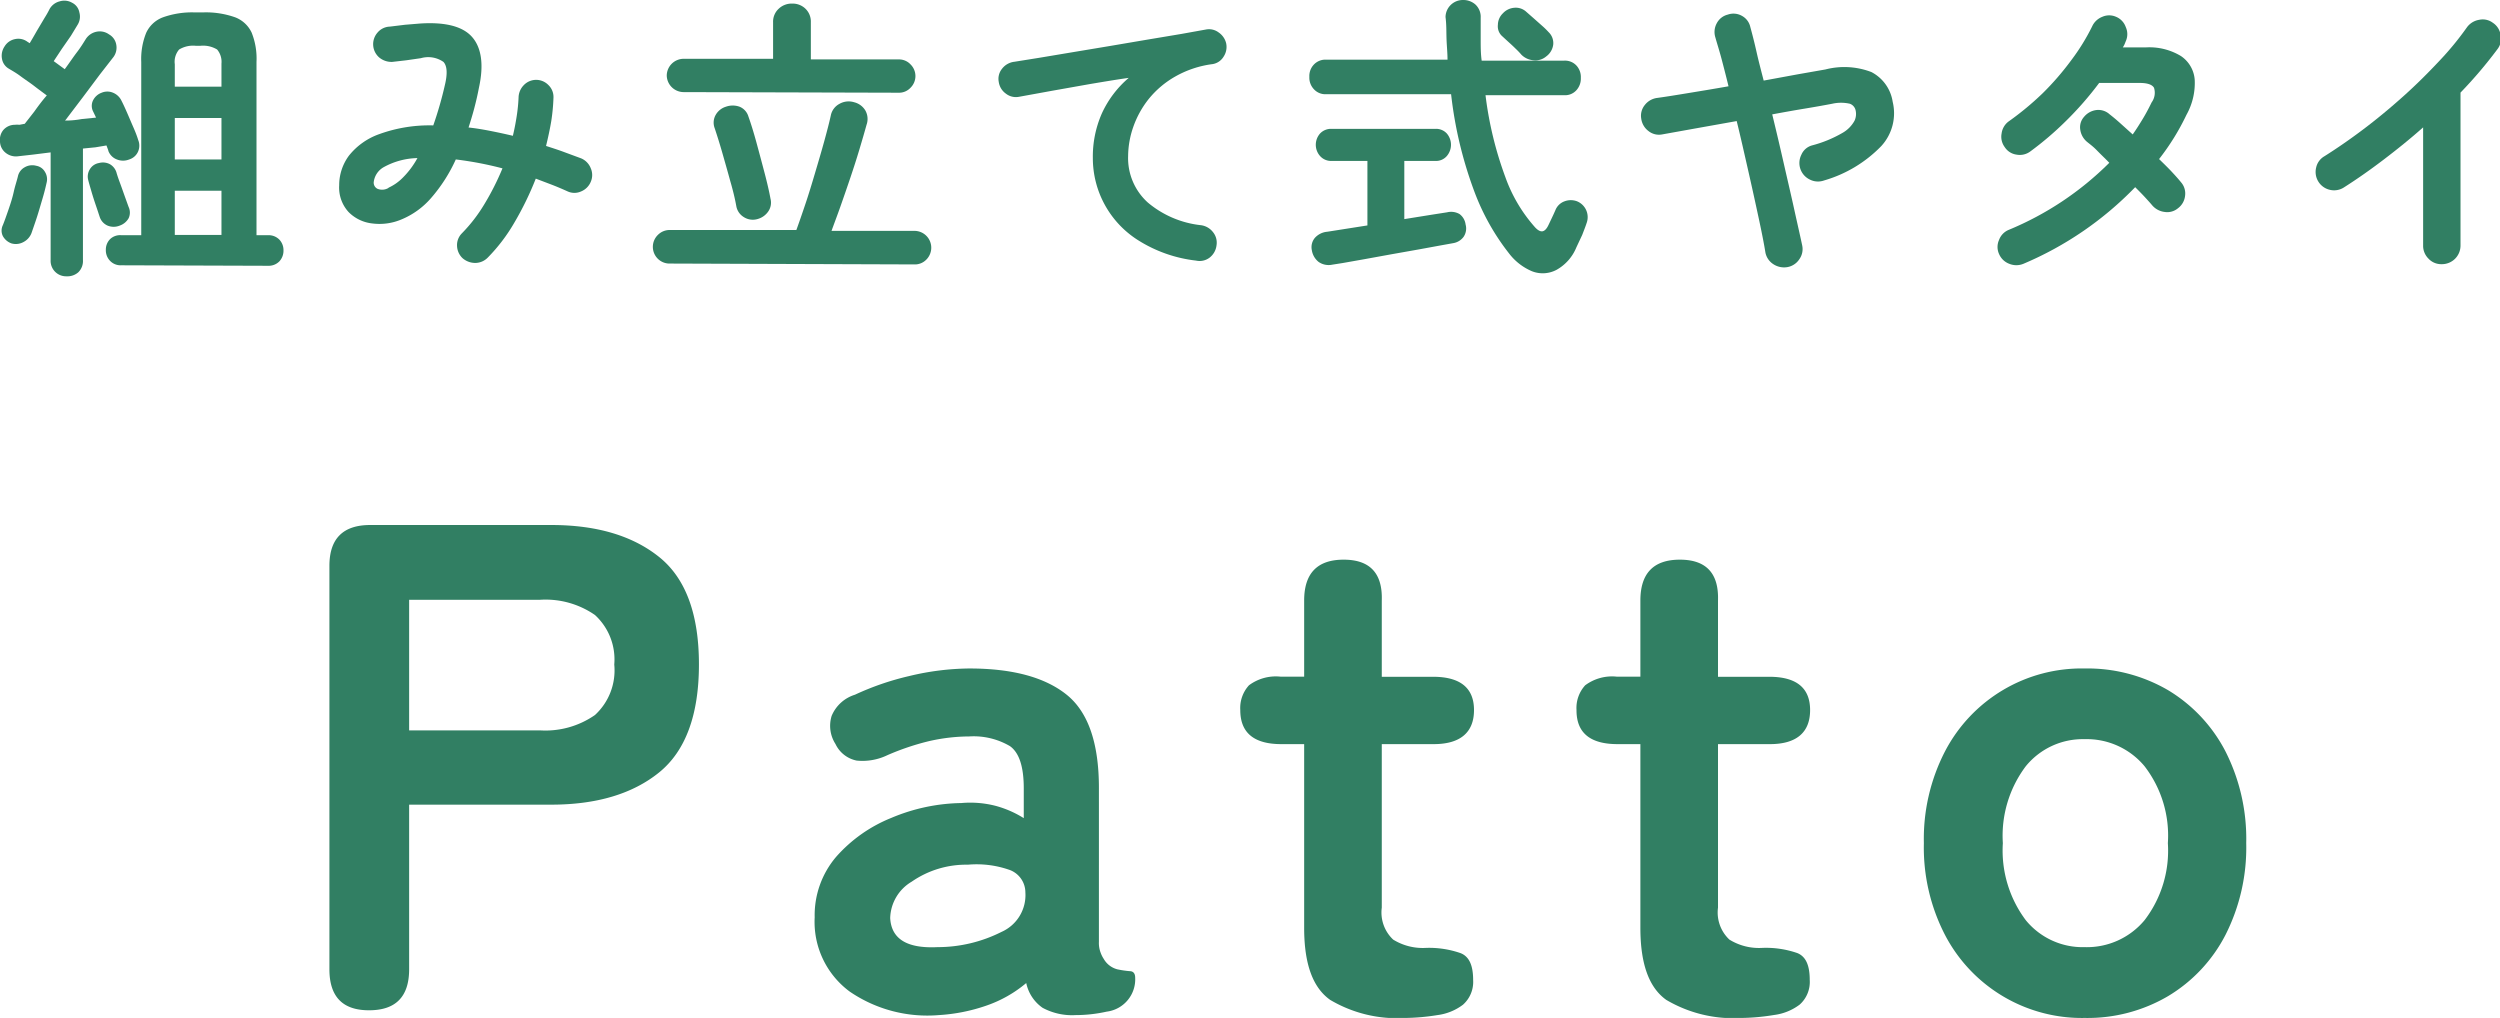
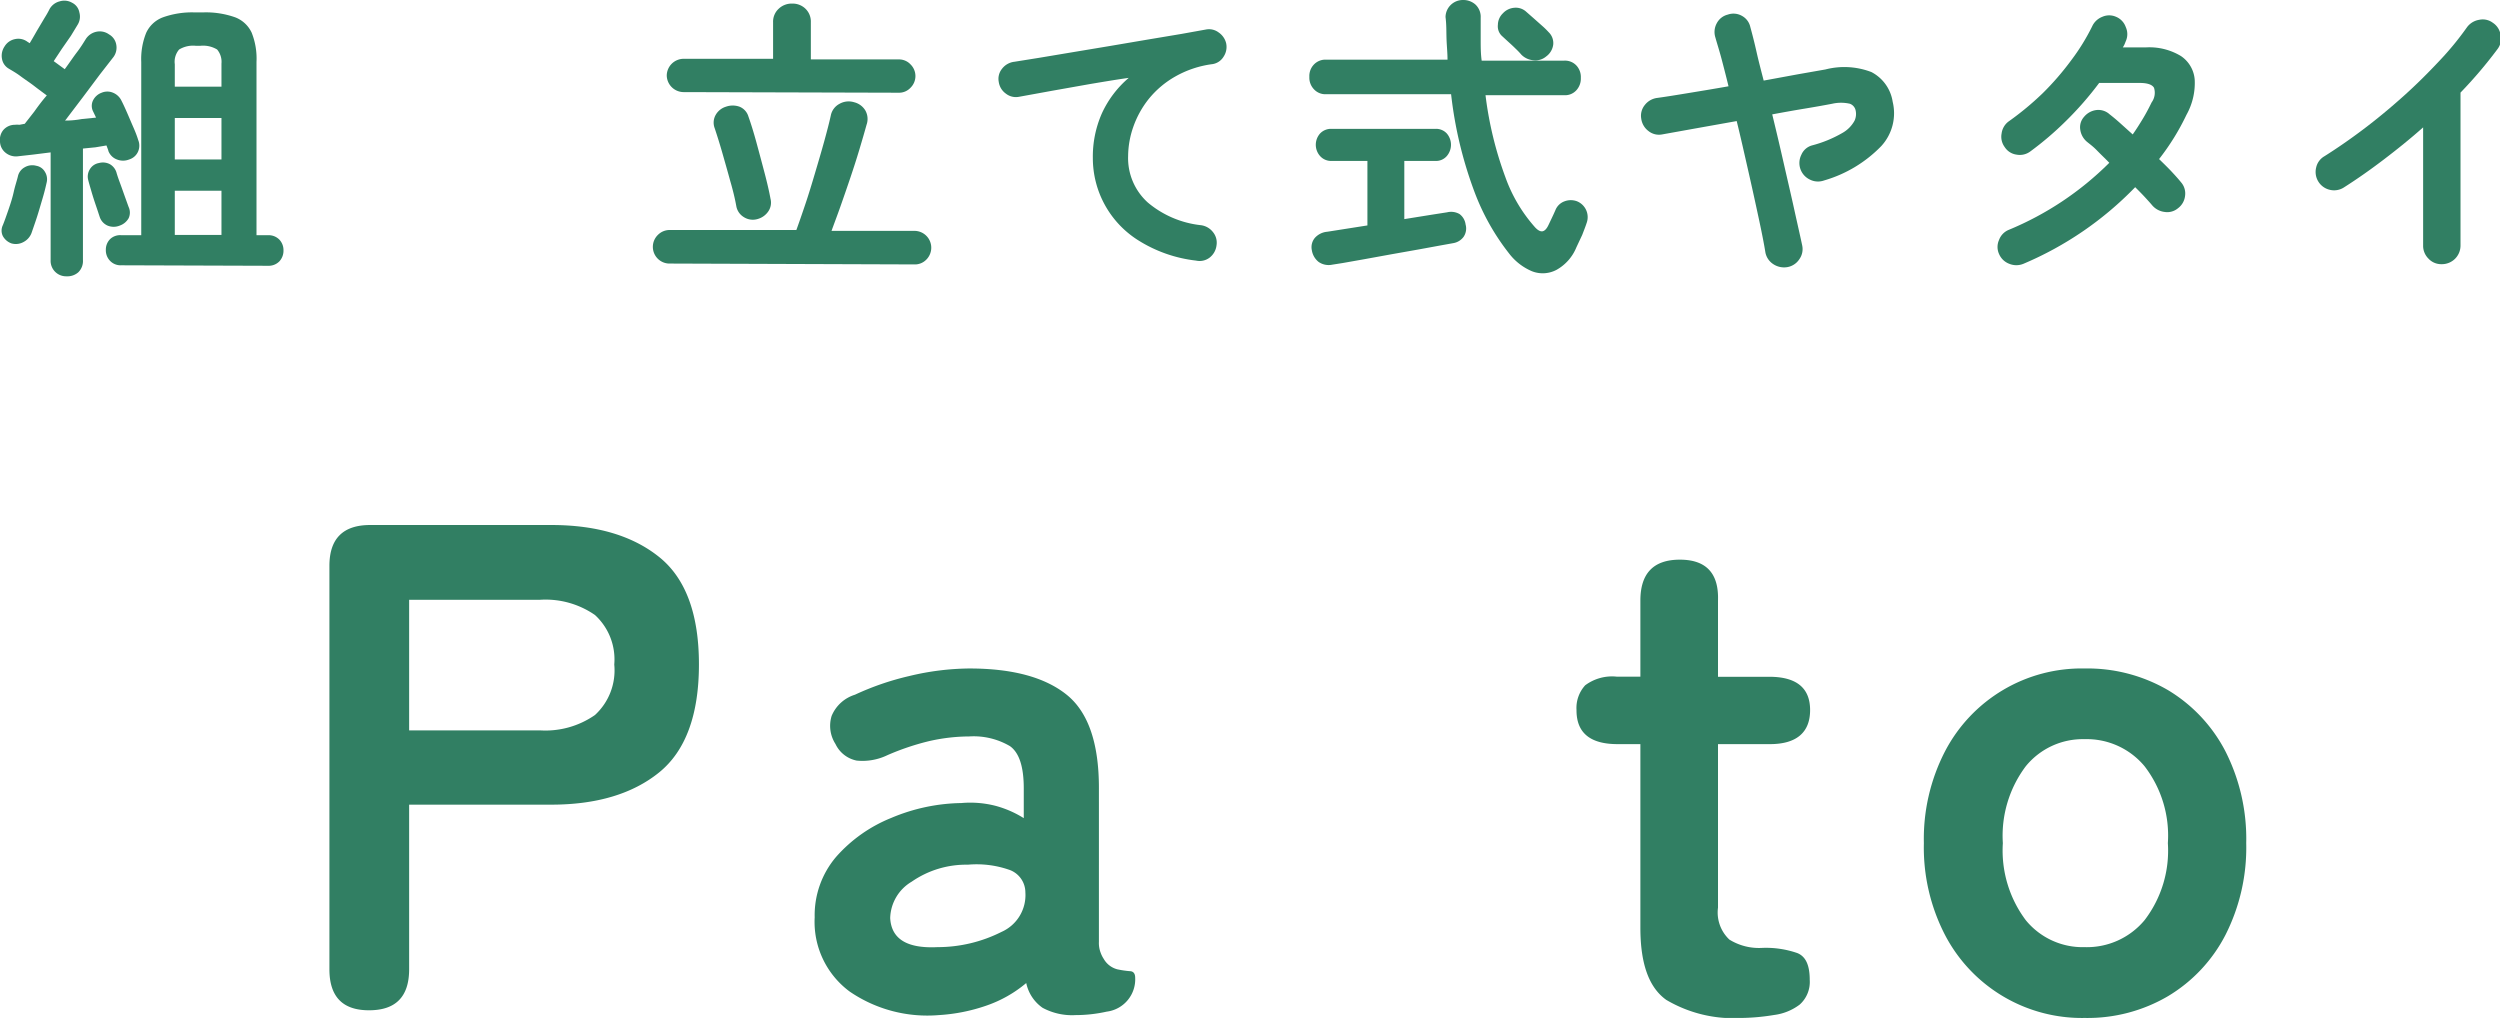
<svg xmlns="http://www.w3.org/2000/svg" id="a2f6b554-0d59-4376-ba2b-47ec5148522e" data-name="レイヤー 1" viewBox="0 0 201.95 82.23">
  <defs>
    <style>.b1298bd8-f507-41c8-8673-11da9a19a9c0{fill:#317f63;}</style>
  </defs>
  <title>logo</title>
  <path class="b1298bd8-f507-41c8-8673-11da9a19a9c0" d="M5.38,22.32A1.25,1.25,0,0,1,4.09,21V12.31l-1.44.18-1.16.13a1.32,1.32,0,0,1-1-.25A1.2,1.2,0,0,1,0,11.45a1.25,1.25,0,0,1,.27-.95,1.24,1.24,0,0,1,.93-.42,2.12,2.12,0,0,1,.37,0L2,10l.78-1c.29-.41.61-.84,1-1.29-.29-.22-.64-.47-1-.75s-.78-.55-1.14-.82S.91,5.67.7,5.54a1.13,1.13,0,0,1-.54-.79,1.34,1.34,0,0,1,.21-1,1.27,1.27,0,0,1,.84-.59,1.23,1.23,0,0,1,1,.21l.19.12c.16-.27.35-.59.58-1l.63-1.06A7.46,7.46,0,0,0,4,.74,1.29,1.29,0,0,1,4.82.11a1.25,1.25,0,0,1,1,.11A1.08,1.08,0,0,1,6.41,1a1.24,1.24,0,0,1-.14,1l-.54.89L5,3.94c-.25.38-.47.71-.66,1l.89.65c.37-.5.7-1,1-1.39s.54-.79.71-1.06a1.35,1.35,0,0,1,.87-.58,1.28,1.28,0,0,1,1,.22,1.17,1.17,0,0,1,.58.82,1.28,1.28,0,0,1-.22,1L8.08,6,6.68,7.87,5.26,9.74q.68,0,1.32-.12L7.76,9.5,7.52,9a1,1,0,0,1,0-.9,1.25,1.25,0,0,1,.69-.61,1.18,1.18,0,0,1,.92,0,1.3,1.3,0,0,1,.69.66c.11.21.25.51.43.92s.35.82.53,1.23.3.73.38,1a1.2,1.2,0,0,1,0,.93,1.15,1.15,0,0,1-.72.65,1.33,1.33,0,0,1-1,0,1.18,1.18,0,0,1-.68-.67,1.36,1.36,0,0,0-.07-.22l-.09-.24-.89.15L6.7,12V21a1.27,1.27,0,0,1-.38,1A1.33,1.33,0,0,1,5.38,22.32ZM.92,19.66a1.29,1.29,0,0,1-.69-.59,1,1,0,0,1,0-.88c.13-.32.27-.72.44-1.21S1,16,1.11,15.5s.26-.92.34-1.27A1.1,1.1,0,0,1,2,13.51a1.21,1.21,0,0,1,.92-.12,1,1,0,0,1,.72.51,1.12,1.12,0,0,1,.12.88c-.08.37-.19.81-.34,1.31s-.29,1-.45,1.49-.31.91-.43,1.26a1.37,1.37,0,0,1-.66.72A1.27,1.27,0,0,1,.92,19.66Zm8.76-1.44a1.29,1.29,0,0,1-1,0,1.16,1.16,0,0,1-.62-.68c-.08-.24-.18-.55-.31-.93s-.25-.75-.36-1.13-.2-.68-.26-.92a1.11,1.11,0,0,1,.13-.89,1.06,1.06,0,0,1,.73-.5,1.21,1.21,0,0,1,.88.09,1.16,1.16,0,0,1,.54.68c.06.22.16.51.29.86s.25.7.38,1.06.23.64.31.86a1.07,1.07,0,0,1,0,.91A1.32,1.32,0,0,1,9.68,18.22Zm.12,3.21a1.17,1.17,0,0,1-.91-.36,1.22,1.22,0,0,1-.34-.89,1.2,1.2,0,0,1,.34-.86A1.17,1.17,0,0,1,9.8,19h1.61V5a5.65,5.65,0,0,1,.4-2.35A2.42,2.42,0,0,1,13.16,1.4,7,7,0,0,1,15.65,1h.82A7.07,7.07,0,0,1,19,1.4a2.42,2.42,0,0,1,1.33,1.24A5.63,5.63,0,0,1,20.72,5V19h.93a1.21,1.21,0,0,1,.92.36,1.23,1.23,0,0,1,.33.86,1.26,1.26,0,0,1-.33.89,1.21,1.21,0,0,1-.92.36ZM14.12,7h3.77V5.14A1.55,1.55,0,0,0,17.54,4a2.19,2.19,0,0,0-1.36-.3h-.36a2.16,2.16,0,0,0-1.35.3,1.51,1.51,0,0,0-.35,1.19Zm0,5.88h3.77V9.53H14.12Zm0,6.1h3.77V15.41H14.12Z" />
-   <path class="b1298bd8-f507-41c8-8673-11da9a19a9c0" d="M37.37,20.86a1.43,1.43,0,0,1-.45-1,1.34,1.34,0,0,1,.38-1,12.58,12.58,0,0,0,1.83-2.37,21.14,21.14,0,0,0,1.46-2.89,27.94,27.94,0,0,0-3.77-.72,12.72,12.72,0,0,1-2,3.12,6.4,6.4,0,0,1-2.4,1.73,4.53,4.53,0,0,1-2.35.32,3.17,3.17,0,0,1-1.91-.92,2.92,2.92,0,0,1-.76-2.16,4,4,0,0,1,.79-2.4,5.45,5.45,0,0,1,2.46-1.74A11.87,11.87,0,0,1,35,10.13a30,30,0,0,0,.94-3.27q.33-1.38-.12-1.86A2.15,2.15,0,0,0,34,4.7l-1.18.17L31.69,5a1.55,1.55,0,0,1-1.06-.36,1.42,1.42,0,0,1-.14-2,1.35,1.35,0,0,1,1-.49L32.72,2l1.22-.1c2-.13,3.41.22,4.17,1.06s1,2.2.58,4.12c-.11.58-.24,1.14-.38,1.67s-.3,1.05-.46,1.55c.58.06,1.17.16,1.78.28s1.21.25,1.8.39c.13-.54.23-1.07.31-1.59a13.6,13.6,0,0,0,.15-1.5,1.47,1.47,0,0,1,.42-1,1.38,1.38,0,0,1,2,0,1.33,1.33,0,0,1,.4,1,15.79,15.79,0,0,1-.18,1.91c-.11.65-.25,1.3-.42,2,.49.16,1,.32,1.45.49l1.38.51a1.43,1.43,0,0,1,.78.8,1.36,1.36,0,0,1,0,1.1,1.42,1.42,0,0,1-.77.77,1.32,1.32,0,0,1-1.1,0c-.42-.19-.84-.37-1.28-.54l-1.29-.49A25,25,0,0,1,41.54,18a14,14,0,0,1-2.13,2.8,1.42,1.42,0,0,1-1,.44A1.56,1.56,0,0,1,37.37,20.86Zm-6-5.69a3.86,3.86,0,0,0,1.17-.82,6.83,6.83,0,0,0,1.18-1.58,5.88,5.88,0,0,0-2.7.72,1.6,1.6,0,0,0-.83,1.22.55.55,0,0,0,.3.54A1,1,0,0,0,31.4,15.17Z" />
-   <path class="b1298bd8-f507-41c8-8673-11da9a19a9c0" d="M54.15,21.29a1.35,1.35,0,0,1-1-2.32,1.34,1.34,0,0,1,1-.39H64.33c.22-.6.46-1.3.73-2.1s.53-1.66.79-2.54.51-1.72.73-2.52.4-1.49.53-2.08a1.36,1.36,0,0,1,.7-.95A1.49,1.49,0,0,1,69,8.26a1.46,1.46,0,0,1,.9.66A1.39,1.39,0,0,1,70,10.08c-.16.58-.35,1.23-.58,2s-.46,1.48-.73,2.28-.53,1.55-.79,2.29-.51,1.39-.73,2h6.67a1.36,1.36,0,0,1,1,2.31,1.29,1.29,0,0,1-1,.4ZM55.21,7.44A1.37,1.37,0,0,1,53.86,6.1a1.37,1.37,0,0,1,1.35-1.35h7.24V1.8A1.42,1.42,0,0,1,62.91.7,1.52,1.52,0,0,1,64,.29,1.49,1.49,0,0,1,65.06.7a1.44,1.44,0,0,1,.44,1.1v3h7.11a1.26,1.26,0,0,1,.94.4,1.32,1.32,0,0,1,0,1.89,1.26,1.26,0,0,1-.94.4Zm6,10.25a1.35,1.35,0,0,1-1.12-.15,1.3,1.3,0,0,1-.61-.88q-.16-.9-.48-2c-.21-.77-.43-1.54-.65-2.31s-.43-1.43-.62-2a1.26,1.26,0,0,1,.09-1.08,1.43,1.43,0,0,1,.82-.65,1.64,1.64,0,0,1,1.1,0,1.23,1.23,0,0,1,.72.8c.21.59.43,1.3.65,2.11s.44,1.63.65,2.43.37,1.49.48,2.09a1.25,1.25,0,0,1-.16,1A1.53,1.53,0,0,1,61.21,17.69Z" />
+   <path class="b1298bd8-f507-41c8-8673-11da9a19a9c0" d="M54.15,21.29a1.35,1.35,0,0,1-1-2.32,1.34,1.34,0,0,1,1-.39H64.33c.22-.6.46-1.3.73-2.1s.53-1.66.79-2.54.51-1.72.73-2.52.4-1.49.53-2.08a1.36,1.36,0,0,1,.7-.95A1.49,1.49,0,0,1,69,8.26a1.46,1.46,0,0,1,.9.66A1.39,1.39,0,0,1,70,10.08c-.16.58-.35,1.23-.58,2s-.46,1.48-.73,2.28-.53,1.55-.79,2.29-.51,1.39-.73,2h6.67a1.36,1.36,0,0,1,1,2.31,1.29,1.29,0,0,1-1,.4ZM55.21,7.44A1.37,1.37,0,0,1,53.86,6.1a1.37,1.37,0,0,1,1.35-1.35h7.24V1.8A1.42,1.42,0,0,1,62.91.7,1.52,1.52,0,0,1,64,.29,1.49,1.49,0,0,1,65.06.7a1.44,1.44,0,0,1,.44,1.1v3h7.11a1.26,1.26,0,0,1,.94.4,1.32,1.32,0,0,1,0,1.89,1.26,1.26,0,0,1-.94.4Zm6,10.25a1.35,1.35,0,0,1-1.12-.15,1.3,1.3,0,0,1-.61-.88q-.16-.9-.48-2c-.21-.77-.43-1.54-.65-2.31s-.43-1.43-.62-2a1.26,1.26,0,0,1,.09-1.08,1.43,1.43,0,0,1,.82-.65,1.64,1.64,0,0,1,1.1,0,1.23,1.23,0,0,1,.72.8c.21.59.43,1.3.65,2.11s.44,1.63.65,2.43.37,1.49.48,2.09a1.25,1.25,0,0,1-.16,1A1.53,1.53,0,0,1,61.21,17.69" />
  <path class="b1298bd8-f507-41c8-8673-11da9a19a9c0" d="M96.61,21.05a11.07,11.07,0,0,1-4.68-1.65,7.84,7.84,0,0,1-3.65-6.63A8.65,8.65,0,0,1,89,9.18a8.31,8.31,0,0,1,2.18-2.89c-1,.14-2,.31-3.08.49L85,7.33l-2.69.49a1.31,1.31,0,0,1-1.06-.26,1.4,1.4,0,0,1-.57-.94,1.29,1.29,0,0,1,.26-1.06,1.46,1.46,0,0,1,1-.57l2-.32,2.69-.45,3-.5,3.06-.52,2.75-.46,2-.36a1.29,1.29,0,0,1,1,.24,1.47,1.47,0,0,1,.61.88,1.42,1.42,0,0,1-.21,1.08,1.27,1.27,0,0,1-.9.6,8.19,8.19,0,0,0-3,1A7.53,7.53,0,0,0,92.79,8a7.7,7.7,0,0,0-1.25,2.27,7.29,7.29,0,0,0-.41,2.33,4.83,4.83,0,0,0,1.59,3.76A8,8,0,0,0,97,18.19a1.47,1.47,0,0,1,1,.58,1.34,1.34,0,0,1,.27,1.05,1.46,1.46,0,0,1-.57,1A1.33,1.33,0,0,1,96.61,21.05Z" />
  <path class="b1298bd8-f507-41c8-8673-11da9a19a9c0" d="M121.9,20.47a18.55,18.55,0,0,1-2.78-4.94,32.87,32.87,0,0,1-1.9-7.92H107.14a1.25,1.25,0,0,1-1-.4,1.35,1.35,0,0,1-.37-1,1.34,1.34,0,0,1,.37-1,1.28,1.28,0,0,1,1-.39h9.79c0-.55-.06-1.11-.08-1.68s0-1.16-.08-1.76A1.39,1.39,0,0,1,117.19.4a1.41,1.41,0,0,1,1-.4,1.47,1.47,0,0,1,1,.37,1.36,1.36,0,0,1,.42,1.07c0,.59,0,1.18,0,1.75s0,1.15.08,1.71h6.65a1.26,1.26,0,0,1,1,.39,1.37,1.37,0,0,1,.36,1,1.39,1.39,0,0,1-.36,1,1.23,1.23,0,0,1-1,.4H120a29.24,29.24,0,0,0,1.6,6.61A12.3,12.3,0,0,0,124,18.36c.24.26.45.36.62.32s.32-.2.46-.49l.29-.61c.11-.23.2-.43.27-.59a1.25,1.25,0,0,1,.75-.73,1.42,1.42,0,0,1,1,0,1.38,1.38,0,0,1,.79,1.72c-.11.34-.24.66-.37,1l-.47,1a3.65,3.65,0,0,1-1.59,1.81,2.37,2.37,0,0,1-2,.12A4.56,4.56,0,0,1,121.9,20.47Zm-14.28.91a1.42,1.42,0,0,1-1.1-.22,1.5,1.5,0,0,1-.55-.95,1.17,1.17,0,0,1,.25-1,1.52,1.52,0,0,1,1-.49l1.08-.17,2.16-.34V13h-2.88a1.19,1.19,0,0,1-.94-.39,1.37,1.37,0,0,1,0-1.83,1.21,1.21,0,0,1,.94-.37h8.36a1.17,1.17,0,0,1,.93.37,1.4,1.4,0,0,1,0,1.83,1.15,1.15,0,0,1-.93.39h-2.5v4.7l2.24-.36,1.22-.19a1.37,1.37,0,0,1,1,.14,1.24,1.24,0,0,1,.49.84,1.2,1.2,0,0,1-.16,1,1.3,1.3,0,0,1-.83.51l-1,.18-1.8.33-2.2.39-2.2.4-1.75.31ZM124.9,4.56a1.33,1.33,0,0,1-1,.31,1.54,1.54,0,0,1-1-.45,6.66,6.66,0,0,0-.48-.5c-.2-.2-.41-.39-.62-.58l-.5-.46A1.07,1.07,0,0,1,121,2a1.3,1.3,0,0,1,.4-.92,1.39,1.39,0,0,1,.9-.45,1.25,1.25,0,0,1,1,.33l.57.5.71.63a6.44,6.44,0,0,1,.52.51,1.22,1.22,0,0,1,.37,1A1.4,1.4,0,0,1,124.9,4.56Z" />
  <path class="b1298bd8-f507-41c8-8673-11da9a19a9c0" d="M144.37,21.58a1.58,1.58,0,0,1-1.12-.24,1.45,1.45,0,0,1-.64-.94c-.12-.75-.31-1.7-.56-2.86s-.52-2.4-.83-3.76-.61-2.71-.93-4l-3.36.6-2.67.48a1.35,1.35,0,0,1-1.09-.27,1.49,1.49,0,0,1-.59-1,1.37,1.37,0,0,1,.29-1.11,1.51,1.51,0,0,1,1-.57c.6-.08,1.41-.21,2.44-.38s2.14-.35,3.32-.56c-.19-.78-.38-1.52-.56-2.2S138.7,3.5,138.56,3a1.46,1.46,0,0,1,.12-1.12,1.37,1.37,0,0,1,.89-.7,1.38,1.38,0,0,1,1.14.1,1.35,1.35,0,0,1,.68.9c.16.58.33,1.24.5,2s.37,1.51.58,2.33L145.24,6l2.22-.39a6.11,6.11,0,0,1,3.71.21,3.25,3.25,0,0,1,1.72,2.4,3.92,3.92,0,0,1-.92,3.58,10.48,10.48,0,0,1-4.63,2.78,1.44,1.44,0,0,1-1.13-.07,1.48,1.48,0,0,1-.7-2,1.32,1.32,0,0,1,.85-.76,9.83,9.83,0,0,0,2.45-1,2.53,2.53,0,0,0,1-1,1.29,1.29,0,0,0,.09-.82.73.73,0,0,0-.47-.55,3.2,3.2,0,0,0-1.42,0c-.58.11-1.29.24-2.14.38s-1.75.3-2.71.48c.32,1.31.63,2.63.93,3.95s.59,2.55.84,3.69.48,2.13.65,2.94a1.4,1.4,0,0,1-.23,1.12A1.45,1.45,0,0,1,144.37,21.58Z" />
  <path class="b1298bd8-f507-41c8-8673-11da9a19a9c0" d="M163.45,21.31a1.5,1.5,0,0,1-1.14,0,1.45,1.45,0,0,1-.83-.8,1.37,1.37,0,0,1,0-1.12,1.4,1.4,0,0,1,.78-.82,25,25,0,0,0,8.13-5.42c-.35-.36-.69-.68-1-1s-.59-.52-.81-.7a1.56,1.56,0,0,1-.54-1,1.25,1.25,0,0,1,.3-1,1.54,1.54,0,0,1,1-.56,1.35,1.35,0,0,1,1.07.34c.27.21.56.45.87.73l1,.9c.29-.41.56-.84.82-1.27s.49-.87.71-1.32A1.32,1.32,0,0,0,174,7.09c-.15-.26-.54-.39-1.16-.39h-3.27a26.6,26.6,0,0,1-2.69,3.08A25.64,25.64,0,0,1,164,12.24a1.42,1.42,0,0,1-1.11.25,1.35,1.35,0,0,1-.95-.61,1.4,1.4,0,0,1-.25-1.1,1.43,1.43,0,0,1,.61-1A23.7,23.7,0,0,0,165,7.54a22.38,22.38,0,0,0,2.32-2.68A17,17,0,0,0,169,2.14a1.49,1.49,0,0,1,.82-.78,1.37,1.37,0,0,1,1.12,0,1.39,1.39,0,0,1,.78.83,1.37,1.37,0,0,1,0,1.14l-.1.25a2,2,0,0,1-.14.25h1.85a4.92,4.92,0,0,1,2.85.7,2.53,2.53,0,0,1,1.11,1.93,5.26,5.26,0,0,1-.67,2.82,19,19,0,0,1-2.21,3.57c.37.36.71.69,1,1s.56.61.77.87a1.37,1.37,0,0,1,.33,1.1,1.44,1.44,0,0,1-.57,1,1.35,1.35,0,0,1-1.09.3,1.56,1.56,0,0,1-1-.54c-.16-.19-.36-.41-.6-.67s-.5-.52-.77-.79A27.39,27.39,0,0,1,163.45,21.31Z" />
  <path class="b1298bd8-f507-41c8-8673-11da9a19a9c0" d="M197.17,21.34a1.4,1.4,0,0,1-1-.45,1.46,1.46,0,0,1-.43-1v-9.6c-1,.89-2.08,1.76-3.17,2.59s-2.17,1.59-3.26,2.28a1.46,1.46,0,0,1-1.12.17,1.48,1.48,0,0,1-1.09-1.8,1.39,1.39,0,0,1,.67-.91c1-.63,2.06-1.36,3.16-2.19s2.17-1.72,3.22-2.66,2-1.89,2.9-2.85a24.16,24.16,0,0,0,2.22-2.7,1.52,1.52,0,0,1,1-.62,1.35,1.35,0,0,1,1.1.24,1.41,1.41,0,0,1,.63,1,1.37,1.37,0,0,1-.24,1.11,35.74,35.74,0,0,1-3,3.53V19.85a1.5,1.5,0,0,1-1.48,1.49Z" />
  <path class="b1298bd8-f507-41c8-8673-11da9a19a9c0" d="M29.8,81.61q-3.19,0-3.19-3.31V45.71q0-3.3,3.3-3.3H44.53q5.49,0,8.71,2.58c2.14,1.71,3.22,4.61,3.22,8.68s-1.08,7-3.22,8.73S48.19,65,44.53,65H33.05V78.3Q33.05,81.62,29.8,81.61ZM33.05,59H43.63a7,7,0,0,0,4.43-1.24,4.89,4.89,0,0,0,1.56-4.08,4.86,4.86,0,0,0-1.56-4,7,7,0,0,0-4.43-1.23H33.05Z" />
  <path class="b1298bd8-f507-41c8-8673-11da9a19a9c0" d="M75.83,82a11.1,11.1,0,0,1-7.19-1.9,7,7,0,0,1-2.83-6,7.27,7.27,0,0,1,1.73-4.88A11.8,11.8,0,0,1,72,66.07a15.08,15.08,0,0,1,5.66-1.2,8.21,8.21,0,0,1,2.74.22,8.36,8.36,0,0,1,2.3,1V63.69c0-1.76-.37-2.89-1.12-3.42a5.79,5.79,0,0,0-3.3-.78,14.73,14.73,0,0,0-3.28.39A20.5,20.5,0,0,0,71.69,61a4.63,4.63,0,0,1-2.49.44,2.42,2.42,0,0,1-1.71-1.34,2.71,2.71,0,0,1-.31-2.27,3,3,0,0,1,1.88-1.71,22.23,22.23,0,0,1,4.39-1.51A21.29,21.29,0,0,1,78.3,54q5.2,0,7.84,2.1t2.63,7.59V76.07a2.21,2.21,0,0,0,.14.89,2.29,2.29,0,0,0,.25.5,1.78,1.78,0,0,0,1.09.84,7.88,7.88,0,0,0,1,.15c.3,0,.45.19.45.53a2.63,2.63,0,0,1-2.3,2.74,11.65,11.65,0,0,1-2.52.28,5,5,0,0,1-2.66-.59,3.24,3.24,0,0,1-1.32-2,10.1,10.1,0,0,1-3.24,1.83A14.28,14.28,0,0,1,75.83,82Zm-.11-5.49a11.47,11.47,0,0,0,5.18-1.23,3.25,3.25,0,0,0,1.93-3.19,1.94,1.94,0,0,0-1.37-1.85,8,8,0,0,0-3.28-.39,7.71,7.71,0,0,0-4.53,1.37,3.52,3.52,0,0,0-1.74,2.94C72,75.84,73.26,76.63,75.72,76.51Z" />
-   <path class="b1298bd8-f507-41c8-8673-11da9a19a9c0" d="M113.52,82.23a10.61,10.61,0,0,1-6.07-1.46c-1.41-1-2.1-2.91-2.1-5.82V60.11H103.5q-3.31,0-3.31-2.75a2.72,2.72,0,0,1,.7-2,3.63,3.63,0,0,1,2.55-.7h1.91V48.51q0-3.3,3.19-3.3t3.08,3.3v6.16h4.14c2.2,0,3.31.9,3.31,2.69s-1.09,2.75-3.25,2.75h-4.2V73.32a3,3,0,0,0,.92,2.58,4.54,4.54,0,0,0,2.66.67A7.71,7.71,0,0,1,118,77c.69.28,1,1,1,2.16a2.46,2.46,0,0,1-.82,2,4.32,4.32,0,0,1-2.07.84A17.41,17.41,0,0,1,113.52,82.23Z" />
  <path class="b1298bd8-f507-41c8-8673-11da9a19a9c0" d="M140.68,82.23a10.66,10.66,0,0,1-6.08-1.46c-1.4-1-2.09-2.91-2.09-5.82V60.11h-1.85q-3.32,0-3.31-2.75a2.72,2.72,0,0,1,.7-2,3.63,3.63,0,0,1,2.55-.7h1.91V48.51q0-3.3,3.19-3.3t3.08,3.3v6.16h4.14c2.2,0,3.3.9,3.3,2.69s-1.08,2.75-3.24,2.75h-4.2V73.32a3,3,0,0,0,.92,2.58,4.54,4.54,0,0,0,2.66.67,7.74,7.74,0,0,1,2.83.42c.69.28,1,1,1,2.16a2.45,2.45,0,0,1-.81,2,4.32,4.32,0,0,1-2.07.84A17.41,17.41,0,0,1,140.68,82.23Z" />
  <path class="b1298bd8-f507-41c8-8673-11da9a19a9c0" d="M168.4,82.23a12.47,12.47,0,0,1-11.28-6.7,15.37,15.37,0,0,1-1.71-7.42,15.4,15.4,0,0,1,1.71-7.42A12.44,12.44,0,0,1,168.4,54a12.92,12.92,0,0,1,6.75,1.76,12.42,12.42,0,0,1,4.62,4.93,15.62,15.62,0,0,1,1.68,7.42,15.59,15.59,0,0,1-1.68,7.42,12.35,12.35,0,0,1-4.62,4.93A12.83,12.83,0,0,1,168.4,82.23Zm0-5.72a6.06,6.06,0,0,0,4.84-2.18,9.23,9.23,0,0,0,1.88-6.22,9.18,9.18,0,0,0-1.88-6.21,6.07,6.07,0,0,0-4.84-2.19,5.94,5.94,0,0,0-4.76,2.19,9.34,9.34,0,0,0-1.85,6.21,9.38,9.38,0,0,0,1.85,6.22A5.93,5.93,0,0,0,168.4,76.51Z" />
</svg>